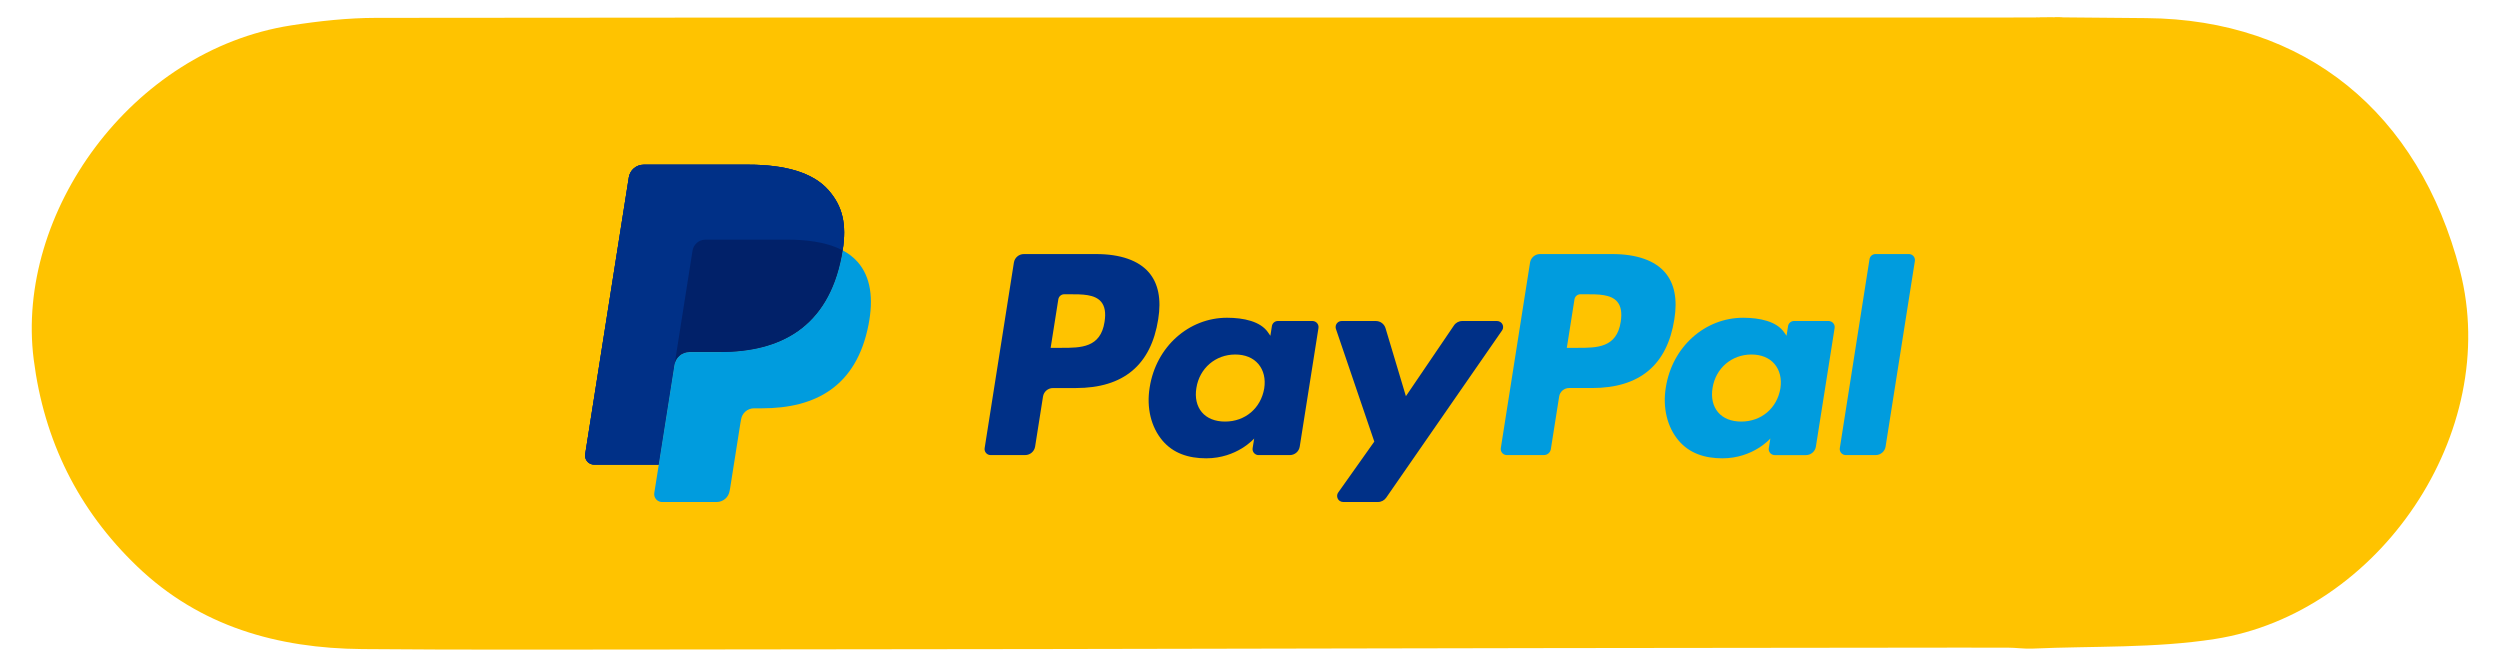
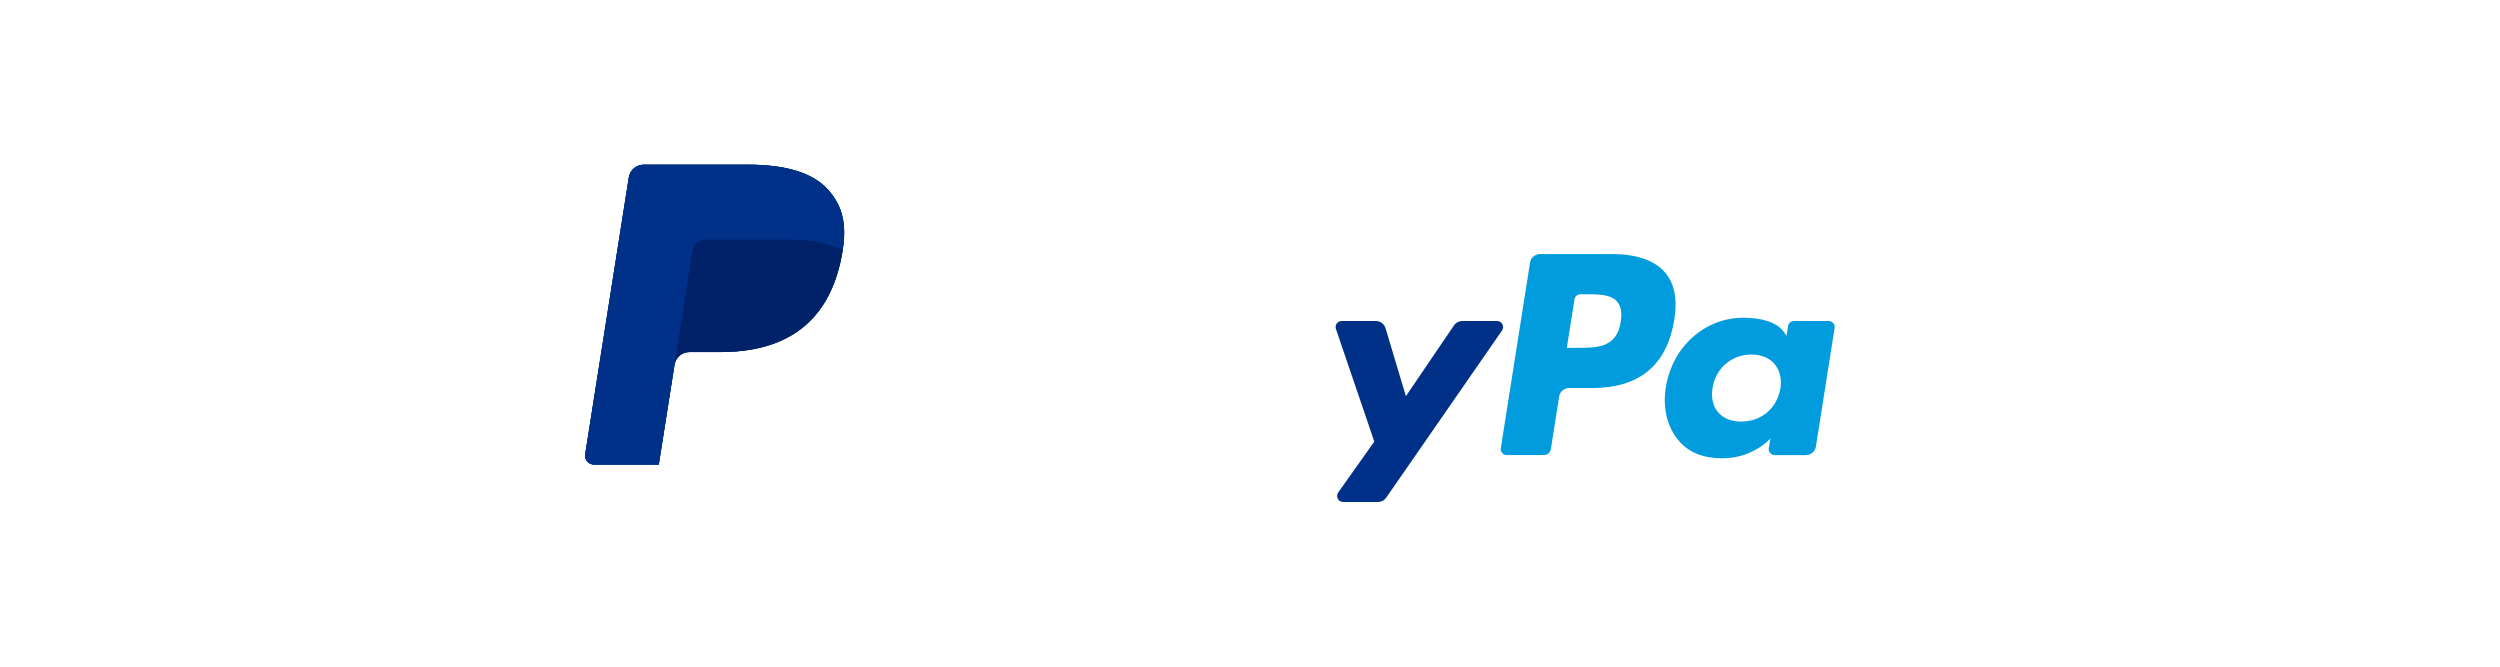
<svg xmlns="http://www.w3.org/2000/svg" version="1.1" id="Livello_1" x="0px" y="0px" width="150px" height="40px" viewBox="0 0 150 40" enable-background="new 0 0 150 40" xml:space="preserve">
  <g>
-     <path fill="#FFC300" d="M72.263,1.053c14.951,0,29.903,0,44.854,0c16.442,0-4.784-0.089,11.657,0.034   c9.524,0.072,16.365,5.653,18.825,15.151c2.508,9.688-4.829,20.56-14.707,22.102c-3.591,0.561-7.294,0.414-10.946,0.576   c-0.495,0.022-0.993-0.057-1.489-0.057c-13.84-0.003,9.988-0.012-3.851-0.001c-40.288,0.034-37.114,0.077-77.402,0.113   c-5.825,0.005-11.65,0.023-17.475-0.027c-5.077-0.044-9.737-1.353-13.5-4.962c-3.536-3.39-5.587-7.536-6.207-12.42   C0.91,12.8,7.872,3.025,17.452,1.526c1.689-0.264,3.41-0.452,5.116-0.454C53.621,1.046,41.211,1.053,72.263,1.053z" />
-   </g>
+     </g>
  <g>
    <path fill="#003087" d="M49.707,11.407c-0.937-1.068-2.631-1.526-4.798-1.526h-6.29c-0.443,0-0.821,0.322-0.89,0.76l-2.618,16.611   c-0.046,0.294,0.155,0.571,0.449,0.617c0.028,0.004,0.056,0.007,0.084,0.007h3.883l0.975-6.186l-0.03,0.194   c0.068-0.437,0.444-0.759,0.886-0.76h1.845c3.625,0,6.463-1.472,7.292-5.732c0.025-0.126,0.046-0.249,0.064-0.368   C50.807,13.449,50.559,12.377,49.707,11.407" />
    <path fill="#009CDE" d="M97.243,19.311c-0.237,1.559-1.428,1.559-2.579,1.559h-0.655l0.46-2.91   c0.028-0.176,0.179-0.305,0.357-0.305h0.301c0.784,0,1.524,0,1.906,0.446C97.26,18.368,97.329,18.764,97.243,19.311 M96.742,15.244   H92.4c-0.297,0-0.55,0.216-0.597,0.509l-1.754,11.133c-0.031,0.198,0.104,0.383,0.302,0.414c0.018,0.003,0.037,0.004,0.055,0.004   h2.228c0.208,0,0.385-0.151,0.417-0.356l0.498-3.157c0.046-0.293,0.299-0.509,0.596-0.509h1.374c2.861,0,4.511-1.383,4.942-4.127   c0.194-1.199,0.008-2.142-0.554-2.802C99.29,15.628,98.195,15.244,96.742,15.244" />
-     <path fill="#003087" d="M66.273,19.311c-0.237,1.559-1.428,1.559-2.579,1.559h-0.655l0.46-2.91   c0.028-0.176,0.179-0.305,0.357-0.305h0.301c0.784,0,1.524,0,1.906,0.446C66.291,18.368,66.36,18.764,66.273,19.311 M65.772,15.244   H61.43c-0.297,0-0.55,0.216-0.596,0.509l-1.755,11.133c-0.031,0.197,0.103,0.383,0.301,0.414c0.019,0.003,0.038,0.004,0.057,0.004   h2.074c0.297,0,0.549-0.216,0.596-0.509l0.474-3.003c0.046-0.293,0.299-0.509,0.596-0.509h1.374c2.861,0,4.511-1.384,4.942-4.128   c0.194-1.199,0.008-2.142-0.554-2.802C68.32,15.628,67.226,15.244,65.772,15.244 M75.853,23.308   c-0.202,1.188-1.144,1.986-2.347,1.986c-0.603,0-1.086-0.194-1.396-0.562c-0.308-0.364-0.423-0.883-0.326-1.46   c0.187-1.178,1.145-2.001,2.33-2.001c0.591,0,1.069,0.196,1.386,0.567C75.819,22.211,75.944,22.733,75.853,23.308 M78.751,19.26   h-2.079c-0.179,0-0.331,0.13-0.358,0.306l-0.091,0.581l-0.146-0.21c-0.45-0.653-1.454-0.872-2.456-0.872   c-2.297,0-4.259,1.741-4.641,4.182c-0.199,1.219,0.083,2.383,0.774,3.195c0.634,0.746,1.54,1.057,2.618,1.057   c1.852,0,2.879-1.189,2.879-1.189l-0.093,0.578c-0.031,0.197,0.103,0.383,0.301,0.414c0.019,0.003,0.038,0.004,0.057,0.004h1.872   c0.297,0,0.55-0.216,0.596-0.509l1.124-7.117c0.031-0.198-0.104-0.383-0.302-0.414C78.788,19.262,78.769,19.261,78.751,19.26" />
    <path fill="#009CDE" d="M106.823,23.308c-0.202,1.188-1.144,1.986-2.347,1.986c-0.603,0-1.086-0.194-1.396-0.562   c-0.308-0.364-0.423-0.883-0.326-1.46c0.187-1.178,1.145-2.001,2.33-2.001c0.591,0,1.069,0.196,1.386,0.567   C106.789,22.211,106.914,22.733,106.823,23.308 M109.72,19.26h-2.079c-0.179,0-0.331,0.13-0.358,0.306l-0.091,0.581l-0.146-0.21   c-0.45-0.653-1.454-0.872-2.456-0.872c-2.296,0-4.259,1.741-4.641,4.182c-0.199,1.219,0.084,2.383,0.775,3.195   c0.634,0.746,1.54,1.057,2.618,1.057c1.852,0,2.879-1.189,2.879-1.189l-0.093,0.578c-0.032,0.197,0.102,0.382,0.298,0.414   c0.019,0.003,0.039,0.005,0.058,0.005h1.872c0.297,0,0.55-0.216,0.597-0.509l1.124-7.117c0.031-0.198-0.104-0.383-0.302-0.414   C109.758,19.262,109.739,19.261,109.72,19.26" />
    <path fill="#003087" d="M89.825,19.261h-2.09c-0.2,0-0.386,0.099-0.498,0.265l-2.883,4.246l-1.222-4.08   c-0.077-0.256-0.312-0.431-0.578-0.431h-2.054c-0.2,0-0.362,0.162-0.362,0.362c0,0.04,0.007,0.079,0.019,0.117l2.301,6.755   l-2.164,3.054c-0.115,0.163-0.076,0.389,0.087,0.505c0.061,0.043,0.134,0.066,0.208,0.066h2.088c0.197,0,0.382-0.097,0.495-0.259   l6.95-10.031c0.114-0.164,0.074-0.389-0.09-0.503C89.971,19.284,89.899,19.261,89.825,19.261" />
-     <path fill="#009CDE" d="M112.171,15.55l-1.782,11.337c-0.031,0.198,0.104,0.383,0.302,0.414c0.018,0.003,0.037,0.004,0.056,0.004   h1.792c0.297,0,0.55-0.216,0.596-0.509l1.757-11.134c0.031-0.197-0.103-0.383-0.301-0.414c-0.019-0.003-0.038-0.004-0.057-0.004   h-2.005C112.35,15.244,112.198,15.374,112.171,15.55" />
    <path fill="#003087" d="M49.707,11.407c-0.937-1.068-2.631-1.526-4.798-1.526h-6.29c-0.443,0-0.821,0.322-0.89,0.76l-2.618,16.611   c-0.046,0.294,0.155,0.571,0.449,0.617c0.028,0.004,0.056,0.007,0.084,0.007h3.883l0.975-6.186l-0.03,0.194   c0.068-0.437,0.444-0.759,0.886-0.76h1.845c3.625,0,6.463-1.472,7.292-5.732c0.025-0.126,0.046-0.249,0.064-0.368   C50.807,13.449,50.559,12.377,49.707,11.407" />
    <path fill="#003087" d="M41.55,15.044c0.061-0.382,0.39-0.664,0.778-0.665h4.931c0.584,0,1.129,0.038,1.626,0.118   c0.272,0.044,0.541,0.104,0.806,0.18c0.301,0.085,0.592,0.201,0.868,0.346c0.247-1.575-0.001-2.646-0.853-3.616   c-0.938-1.068-2.631-1.526-4.798-1.526h-6.29c-0.443,0-0.82,0.322-0.889,0.76L35.111,27.25c-0.047,0.294,0.154,0.571,0.448,0.618   c0.028,0.004,0.056,0.007,0.084,0.007h3.884l0.975-6.186L41.55,15.044z" />
-     <path fill="#009CDE" d="M50.56,15.023c-0.019,0.123-0.041,0.246-0.064,0.368c-0.829,4.259-3.667,5.732-7.292,5.732h-1.846   c-0.442,0-0.818,0.323-0.886,0.76l-0.945,5.991l-0.269,1.7c-0.041,0.258,0.135,0.5,0.393,0.541   c0.025,0.004,0.049,0.006,0.074,0.006h3.273c0.387,0,0.717-0.282,0.778-0.665l0.032-0.167l0.617-3.91l0.039-0.216   c0.061-0.383,0.391-0.665,0.778-0.665h0.49c3.171,0,5.654-1.288,6.379-5.014c0.302-1.556,0.146-2.857-0.655-3.77   C51.202,15.431,50.899,15.197,50.56,15.023" />
    <path fill="#012169" d="M49.692,14.677c-0.127-0.038-0.257-0.071-0.391-0.101c-0.134-0.03-0.273-0.056-0.415-0.078   c-0.498-0.081-1.042-0.119-1.627-0.119h-4.93c-0.388,0-0.718,0.282-0.778,0.665l-1.048,6.645l-0.03,0.193   c0.068-0.437,0.444-0.759,0.886-0.76h1.846c3.625,0,6.463-1.472,7.292-5.732c0.025-0.126,0.045-0.248,0.064-0.368   c-0.219-0.115-0.447-0.211-0.682-0.288C49.817,14.715,49.755,14.696,49.692,14.677" />
  </g>
</svg>